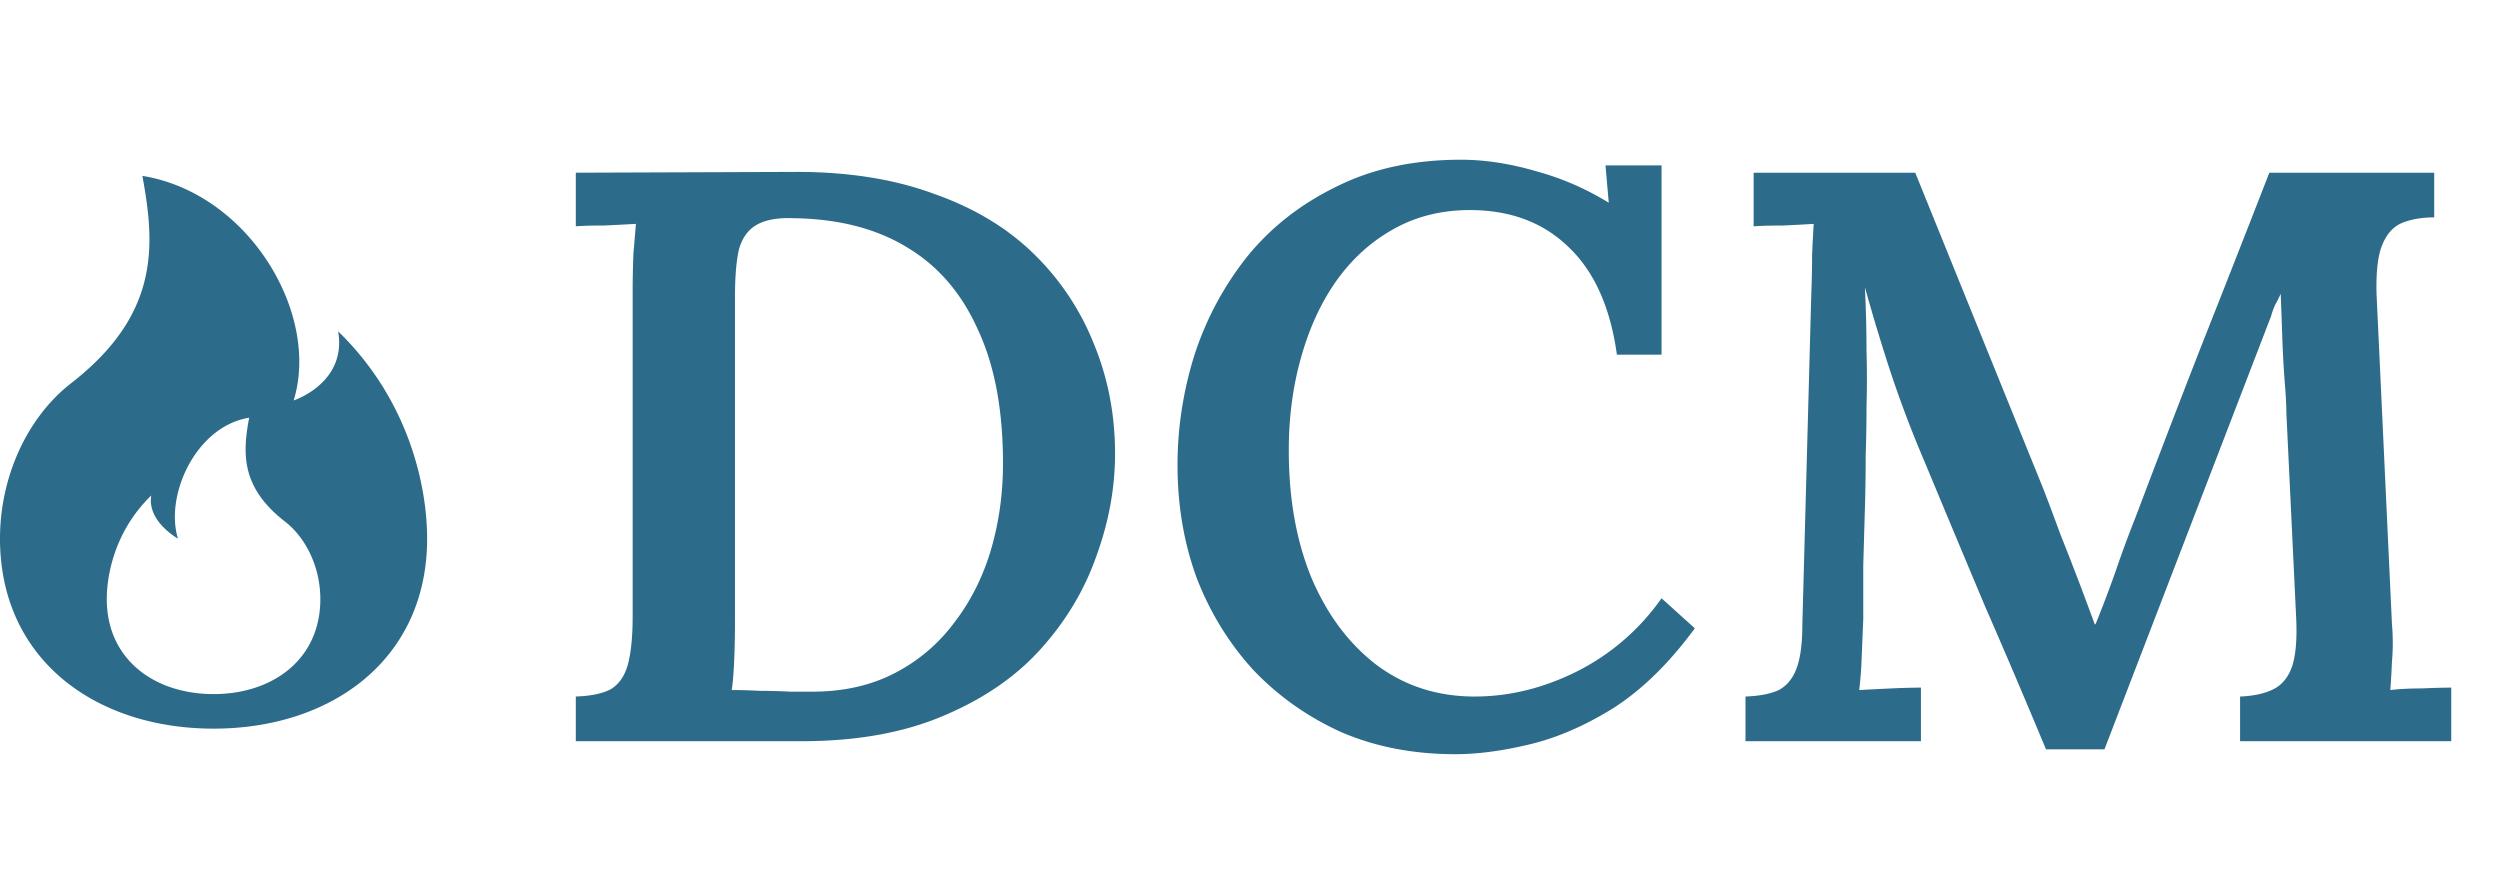
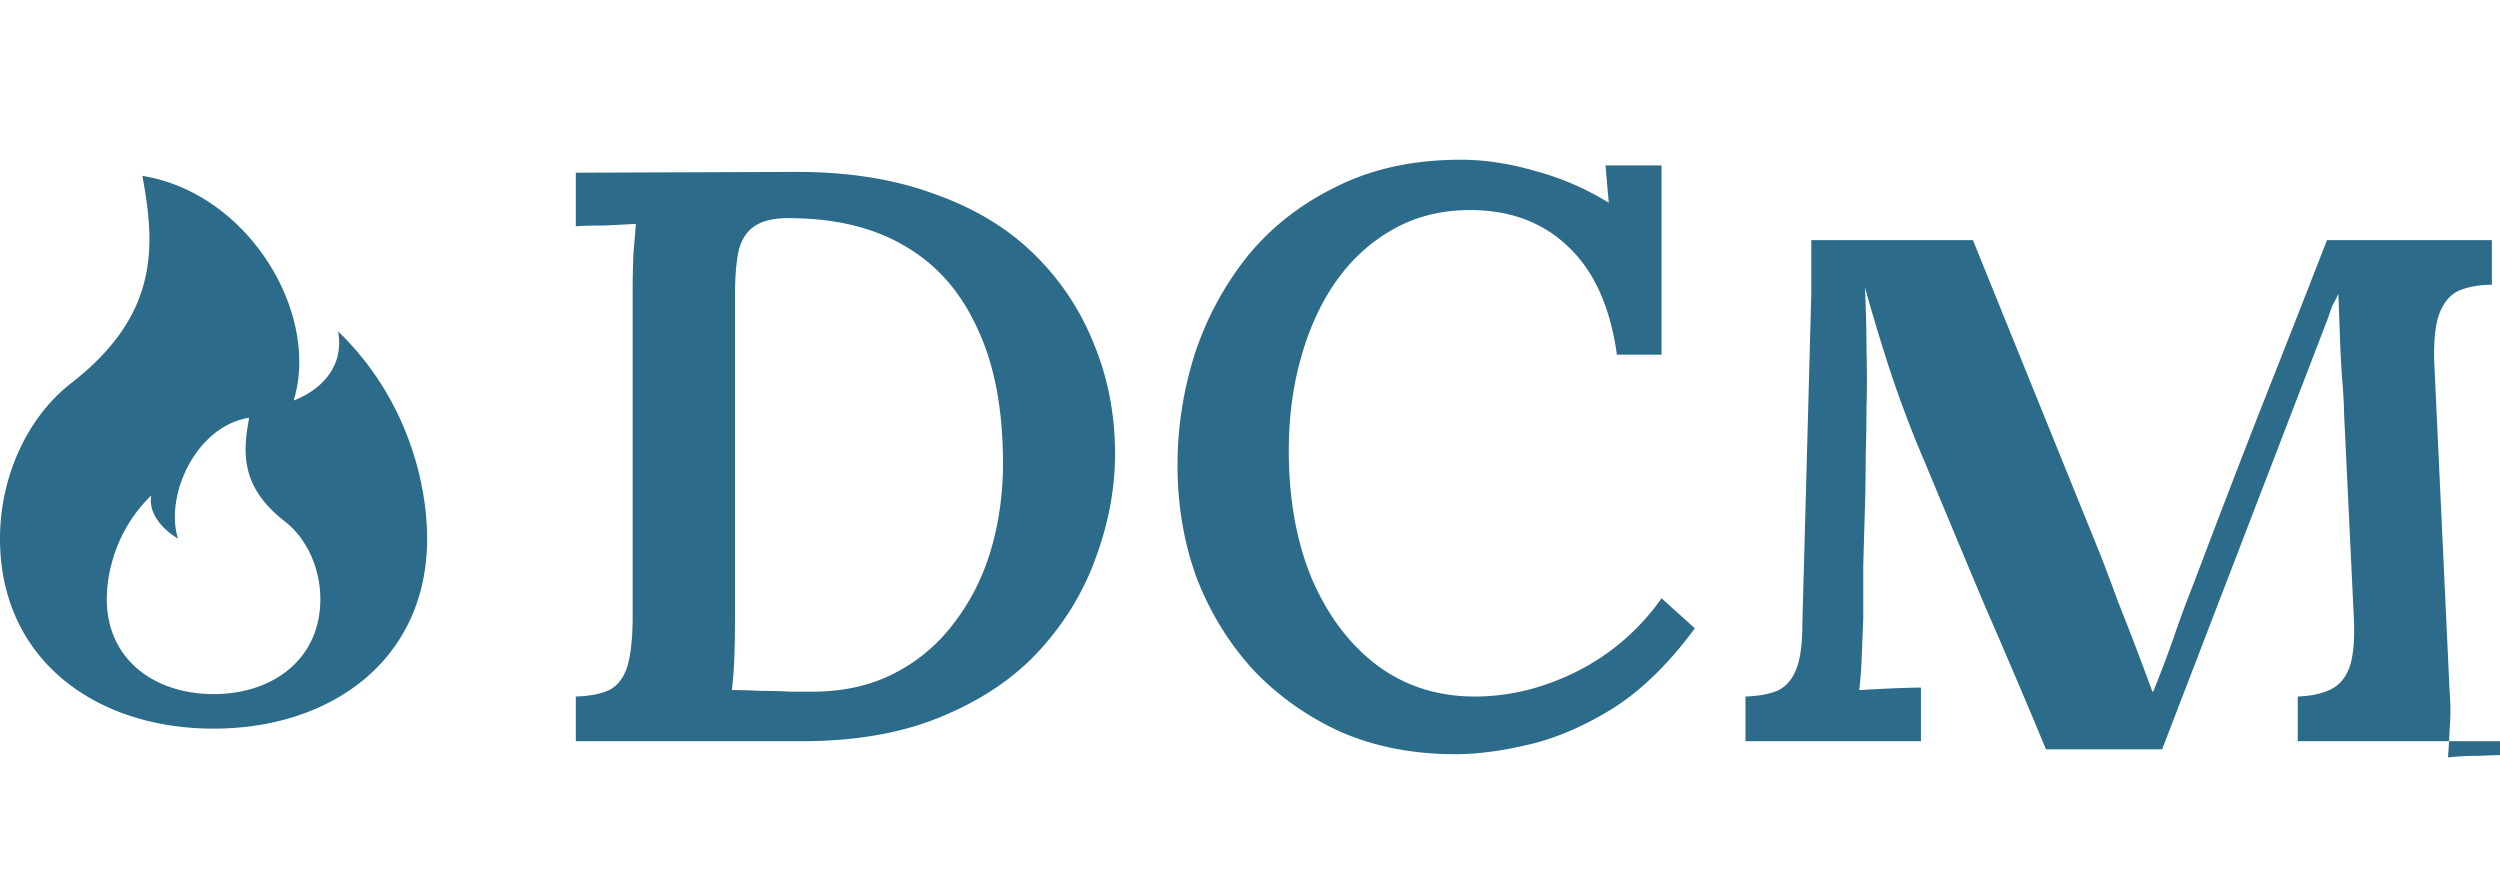
<svg xmlns="http://www.w3.org/2000/svg" width="199" height="71" fill="none">
-   <path d="M45.834 55.444c1.207-.043 2.133-.236 2.78-.581.646-.388 1.099-1.035 1.358-1.94.258-.948.387-2.24.387-3.878V23.25c0-1.077.022-2.112.065-3.103.086-.991.15-1.767.194-2.327-.733.043-1.573.086-2.521.13-.948 0-1.703.02-2.263.064v-4.267l17.584-.064c4.137 0 7.779.581 10.925 1.745 3.189 1.12 5.84 2.715 7.951 4.784a20.562 20.562 0 0 1 4.784 7.175c1.12 2.715 1.68 5.625 1.68 8.727 0 2.716-.495 5.43-1.486 8.146-.948 2.715-2.435 5.193-4.46 7.434-1.983 2.198-4.569 3.965-7.758 5.301C71.908 58.332 68.158 59 63.806 59H45.834v-3.556Zm12.67-6.076c0 1.163-.02 2.24-.064 3.232-.043.991-.108 1.767-.194 2.327.69 0 1.444.022 2.263.065.819 0 1.616.022 2.392.065h1.745c2.5 0 4.698-.496 6.594-1.487a13.712 13.712 0 0 0 4.719-4.008c1.293-1.681 2.263-3.599 2.909-5.754.647-2.198.97-4.503.97-6.917 0-4.266-.668-7.822-2.004-10.666-1.293-2.888-3.168-5.064-5.624-6.53-2.457-1.508-5.495-2.284-9.115-2.327-1.207-.043-2.155.13-2.845.518-.69.387-1.163 1.034-1.422 1.939-.216.905-.323 2.176-.323 3.814v25.729Zm70.2-21.14c-.518-3.749-1.789-6.593-3.815-8.532-2.025-1.983-4.654-2.974-7.886-2.974-2.284 0-4.332.517-6.142 1.551-1.767.992-3.275 2.37-4.525 4.138-1.206 1.724-2.133 3.75-2.78 6.076-.646 2.285-.969 4.741-.969 7.37 0 3.836.603 7.219 1.81 10.15 1.25 2.93 2.974 5.236 5.171 6.916 2.242 1.681 4.849 2.521 7.823 2.521 2.758 0 5.473-.668 8.145-2.004a18.229 18.229 0 0 0 6.723-5.818l2.65 2.392c-2.025 2.758-4.18 4.87-6.464 6.335-2.284 1.423-4.525 2.392-6.723 2.91-2.155.517-4.116.775-5.883.775-3.318 0-6.335-.581-9.05-1.745-2.672-1.207-5-2.845-6.982-4.913-1.94-2.112-3.448-4.547-4.525-7.305-1.034-2.801-1.552-5.818-1.552-9.05 0-2.974.453-5.905 1.358-8.792a24.936 24.936 0 0 1 4.202-7.822c1.896-2.328 4.266-4.18 7.111-5.56 2.844-1.422 6.141-2.133 9.891-2.133 1.896 0 3.878.302 5.947.905 2.069.56 4.008 1.4 5.818 2.521l-.259-2.974h4.461V28.23h-3.555Zm34.157 31.419a703.546 703.546 0 0 0-4.848-11.378 2921.74 2921.74 0 0 1-4.784-11.442 90.35 90.35 0 0 1-1.487-3.685 89.538 89.538 0 0 1-1.681-4.849 162.532 162.532 0 0 1-1.616-5.43c.086 1.767.129 3.448.129 5.043a79.37 79.37 0 0 1 0 4.525c0 1.163-.021 2.435-.064 3.814 0 1.379-.022 2.801-.065 4.266l-.129 4.461v4.267l-.129 3.167a29.379 29.379 0 0 1-.194 2.521c.775-.043 1.637-.086 2.585-.129a56.996 56.996 0 0 1 2.328-.065V59h-13.964v-3.556c1.121-.043 2.004-.215 2.651-.517.646-.344 1.12-.926 1.422-1.745.302-.819.452-1.983.452-3.49l.712-26.312c.043-1.077.064-2.111.064-3.103.043-.99.086-1.81.129-2.456-.689.043-1.508.086-2.456.13-.948 0-1.724.02-2.327.064v-4.267h12.864l10.214 25.212c.431 1.12.884 2.327 1.358 3.62a249.418 249.418 0 0 1 2.715 7.111h.064a98.076 98.076 0 0 0 1.617-4.267 89.53 89.53 0 0 1 1.551-4.202c1.724-4.568 3.469-9.114 5.236-13.64 1.81-4.568 3.62-9.18 5.431-13.834h13.123v3.556c-.992 0-1.854.15-2.586.452-.69.302-1.207.884-1.552 1.746-.345.819-.495 2.111-.452 3.878l1.228 26.311a17.162 17.162 0 0 1 0 2.974 76.257 76.257 0 0 1-.129 2.262c.732-.086 1.573-.129 2.521-.129a56.955 56.955 0 0 1 2.327-.065V59h-16.808v-3.556c1.078-.043 1.961-.236 2.651-.581.689-.345 1.185-.948 1.487-1.81.301-.905.409-2.22.323-3.944l-.776-16.226c0-.56-.043-1.379-.129-2.456a77.515 77.515 0 0 1-.194-3.491c-.043-1.25-.086-2.435-.129-3.556-.13.302-.281.604-.453.905a7.608 7.608 0 0 0-.323.905l-13.253 34.457h-4.654ZM17 58c9.39 0 17-5.5 17-15.125 0-4.125-1.417-11-7.083-16.5.708 4.125-3.542 5.5-3.542 5.5C25.5 25 19.833 15.375 11.333 14c1.012 5.5 1.417 11-5.666 16.5C2.125 33.25 0 38.005 0 42.875 0 52.5 7.61 58 17 58Zm0-2.75c-4.695 0-8.5-2.75-8.5-7.563 0-2.062.708-5.5 3.542-8.25-.354 2.063 2.125 3.438 2.125 3.438-1.063-3.438 1.416-8.938 5.666-9.625-.507 2.75-.708 5.5 2.834 8.25 1.77 1.375 2.833 3.751 2.833 6.188 0 4.812-3.805 7.562-8.5 7.562Z" fill="#2C6B89" />
+   <path d="M45.834 55.444c1.207-.043 2.133-.236 2.78-.581.646-.388 1.099-1.035 1.358-1.94.258-.948.387-2.24.387-3.878V23.25c0-1.077.022-2.112.065-3.103.086-.991.15-1.767.194-2.327-.733.043-1.573.086-2.521.13-.948 0-1.703.02-2.263.064v-4.267l17.584-.064c4.137 0 7.779.581 10.925 1.745 3.189 1.12 5.84 2.715 7.951 4.784a20.562 20.562 0 0 1 4.784 7.175c1.12 2.715 1.68 5.625 1.68 8.727 0 2.716-.495 5.43-1.486 8.146-.948 2.715-2.435 5.193-4.46 7.434-1.983 2.198-4.569 3.965-7.758 5.301C71.908 58.332 68.158 59 63.806 59H45.834v-3.556Zm12.67-6.076c0 1.163-.02 2.24-.064 3.232-.043.991-.108 1.767-.194 2.327.69 0 1.444.022 2.263.065.819 0 1.616.022 2.392.065h1.745c2.5 0 4.698-.496 6.594-1.487a13.712 13.712 0 0 0 4.719-4.008c1.293-1.681 2.263-3.599 2.909-5.754.647-2.198.97-4.503.97-6.917 0-4.266-.668-7.822-2.004-10.666-1.293-2.888-3.168-5.064-5.624-6.53-2.457-1.508-5.495-2.284-9.115-2.327-1.207-.043-2.155.13-2.845.518-.69.387-1.163 1.034-1.422 1.939-.216.905-.323 2.176-.323 3.814v25.729Zm70.2-21.14c-.518-3.749-1.789-6.593-3.815-8.532-2.025-1.983-4.654-2.974-7.886-2.974-2.284 0-4.332.517-6.142 1.551-1.767.992-3.275 2.37-4.525 4.138-1.206 1.724-2.133 3.75-2.78 6.076-.646 2.285-.969 4.741-.969 7.37 0 3.836.603 7.219 1.81 10.15 1.25 2.93 2.974 5.236 5.171 6.916 2.242 1.681 4.849 2.521 7.823 2.521 2.758 0 5.473-.668 8.145-2.004a18.229 18.229 0 0 0 6.723-5.818l2.65 2.392c-2.025 2.758-4.18 4.87-6.464 6.335-2.284 1.423-4.525 2.392-6.723 2.91-2.155.517-4.116.775-5.883.775-3.318 0-6.335-.581-9.05-1.745-2.672-1.207-5-2.845-6.982-4.913-1.94-2.112-3.448-4.547-4.525-7.305-1.034-2.801-1.552-5.818-1.552-9.05 0-2.974.453-5.905 1.358-8.792a24.936 24.936 0 0 1 4.202-7.822c1.896-2.328 4.266-4.18 7.111-5.56 2.844-1.422 6.141-2.133 9.891-2.133 1.896 0 3.878.302 5.947.905 2.069.56 4.008 1.4 5.818 2.521l-.259-2.974h4.461V28.23h-3.555Zm34.157 31.419a703.546 703.546 0 0 0-4.848-11.378 2921.74 2921.74 0 0 1-4.784-11.442 90.35 90.35 0 0 1-1.487-3.685 89.538 89.538 0 0 1-1.681-4.849 162.532 162.532 0 0 1-1.616-5.43c.086 1.767.129 3.448.129 5.043a79.37 79.37 0 0 1 0 4.525c0 1.163-.021 2.435-.064 3.814 0 1.379-.022 2.801-.065 4.266l-.129 4.461v4.267l-.129 3.167a29.379 29.379 0 0 1-.194 2.521c.775-.043 1.637-.086 2.585-.129a56.996 56.996 0 0 1 2.328-.065V59h-13.964v-3.556c1.121-.043 2.004-.215 2.651-.517.646-.344 1.12-.926 1.422-1.745.302-.819.452-1.983.452-3.49l.712-26.312v-4.267h12.864l10.214 25.212c.431 1.12.884 2.327 1.358 3.62a249.418 249.418 0 0 1 2.715 7.111h.064a98.076 98.076 0 0 0 1.617-4.267 89.53 89.53 0 0 1 1.551-4.202c1.724-4.568 3.469-9.114 5.236-13.64 1.81-4.568 3.62-9.18 5.431-13.834h13.123v3.556c-.992 0-1.854.15-2.586.452-.69.302-1.207.884-1.552 1.746-.345.819-.495 2.111-.452 3.878l1.228 26.311a17.162 17.162 0 0 1 0 2.974 76.257 76.257 0 0 1-.129 2.262c.732-.086 1.573-.129 2.521-.129a56.955 56.955 0 0 1 2.327-.065V59h-16.808v-3.556c1.078-.043 1.961-.236 2.651-.581.689-.345 1.185-.948 1.487-1.81.301-.905.409-2.22.323-3.944l-.776-16.226c0-.56-.043-1.379-.129-2.456a77.515 77.515 0 0 1-.194-3.491c-.043-1.25-.086-2.435-.129-3.556-.13.302-.281.604-.453.905a7.608 7.608 0 0 0-.323.905l-13.253 34.457h-4.654ZM17 58c9.39 0 17-5.5 17-15.125 0-4.125-1.417-11-7.083-16.5.708 4.125-3.542 5.5-3.542 5.5C25.5 25 19.833 15.375 11.333 14c1.012 5.5 1.417 11-5.666 16.5C2.125 33.25 0 38.005 0 42.875 0 52.5 7.61 58 17 58Zm0-2.75c-4.695 0-8.5-2.75-8.5-7.563 0-2.062.708-5.5 3.542-8.25-.354 2.063 2.125 3.438 2.125 3.438-1.063-3.438 1.416-8.938 5.666-9.625-.507 2.75-.708 5.5 2.834 8.25 1.77 1.375 2.833 3.751 2.833 6.188 0 4.812-3.805 7.562-8.5 7.562Z" fill="#2C6B89" />
</svg>